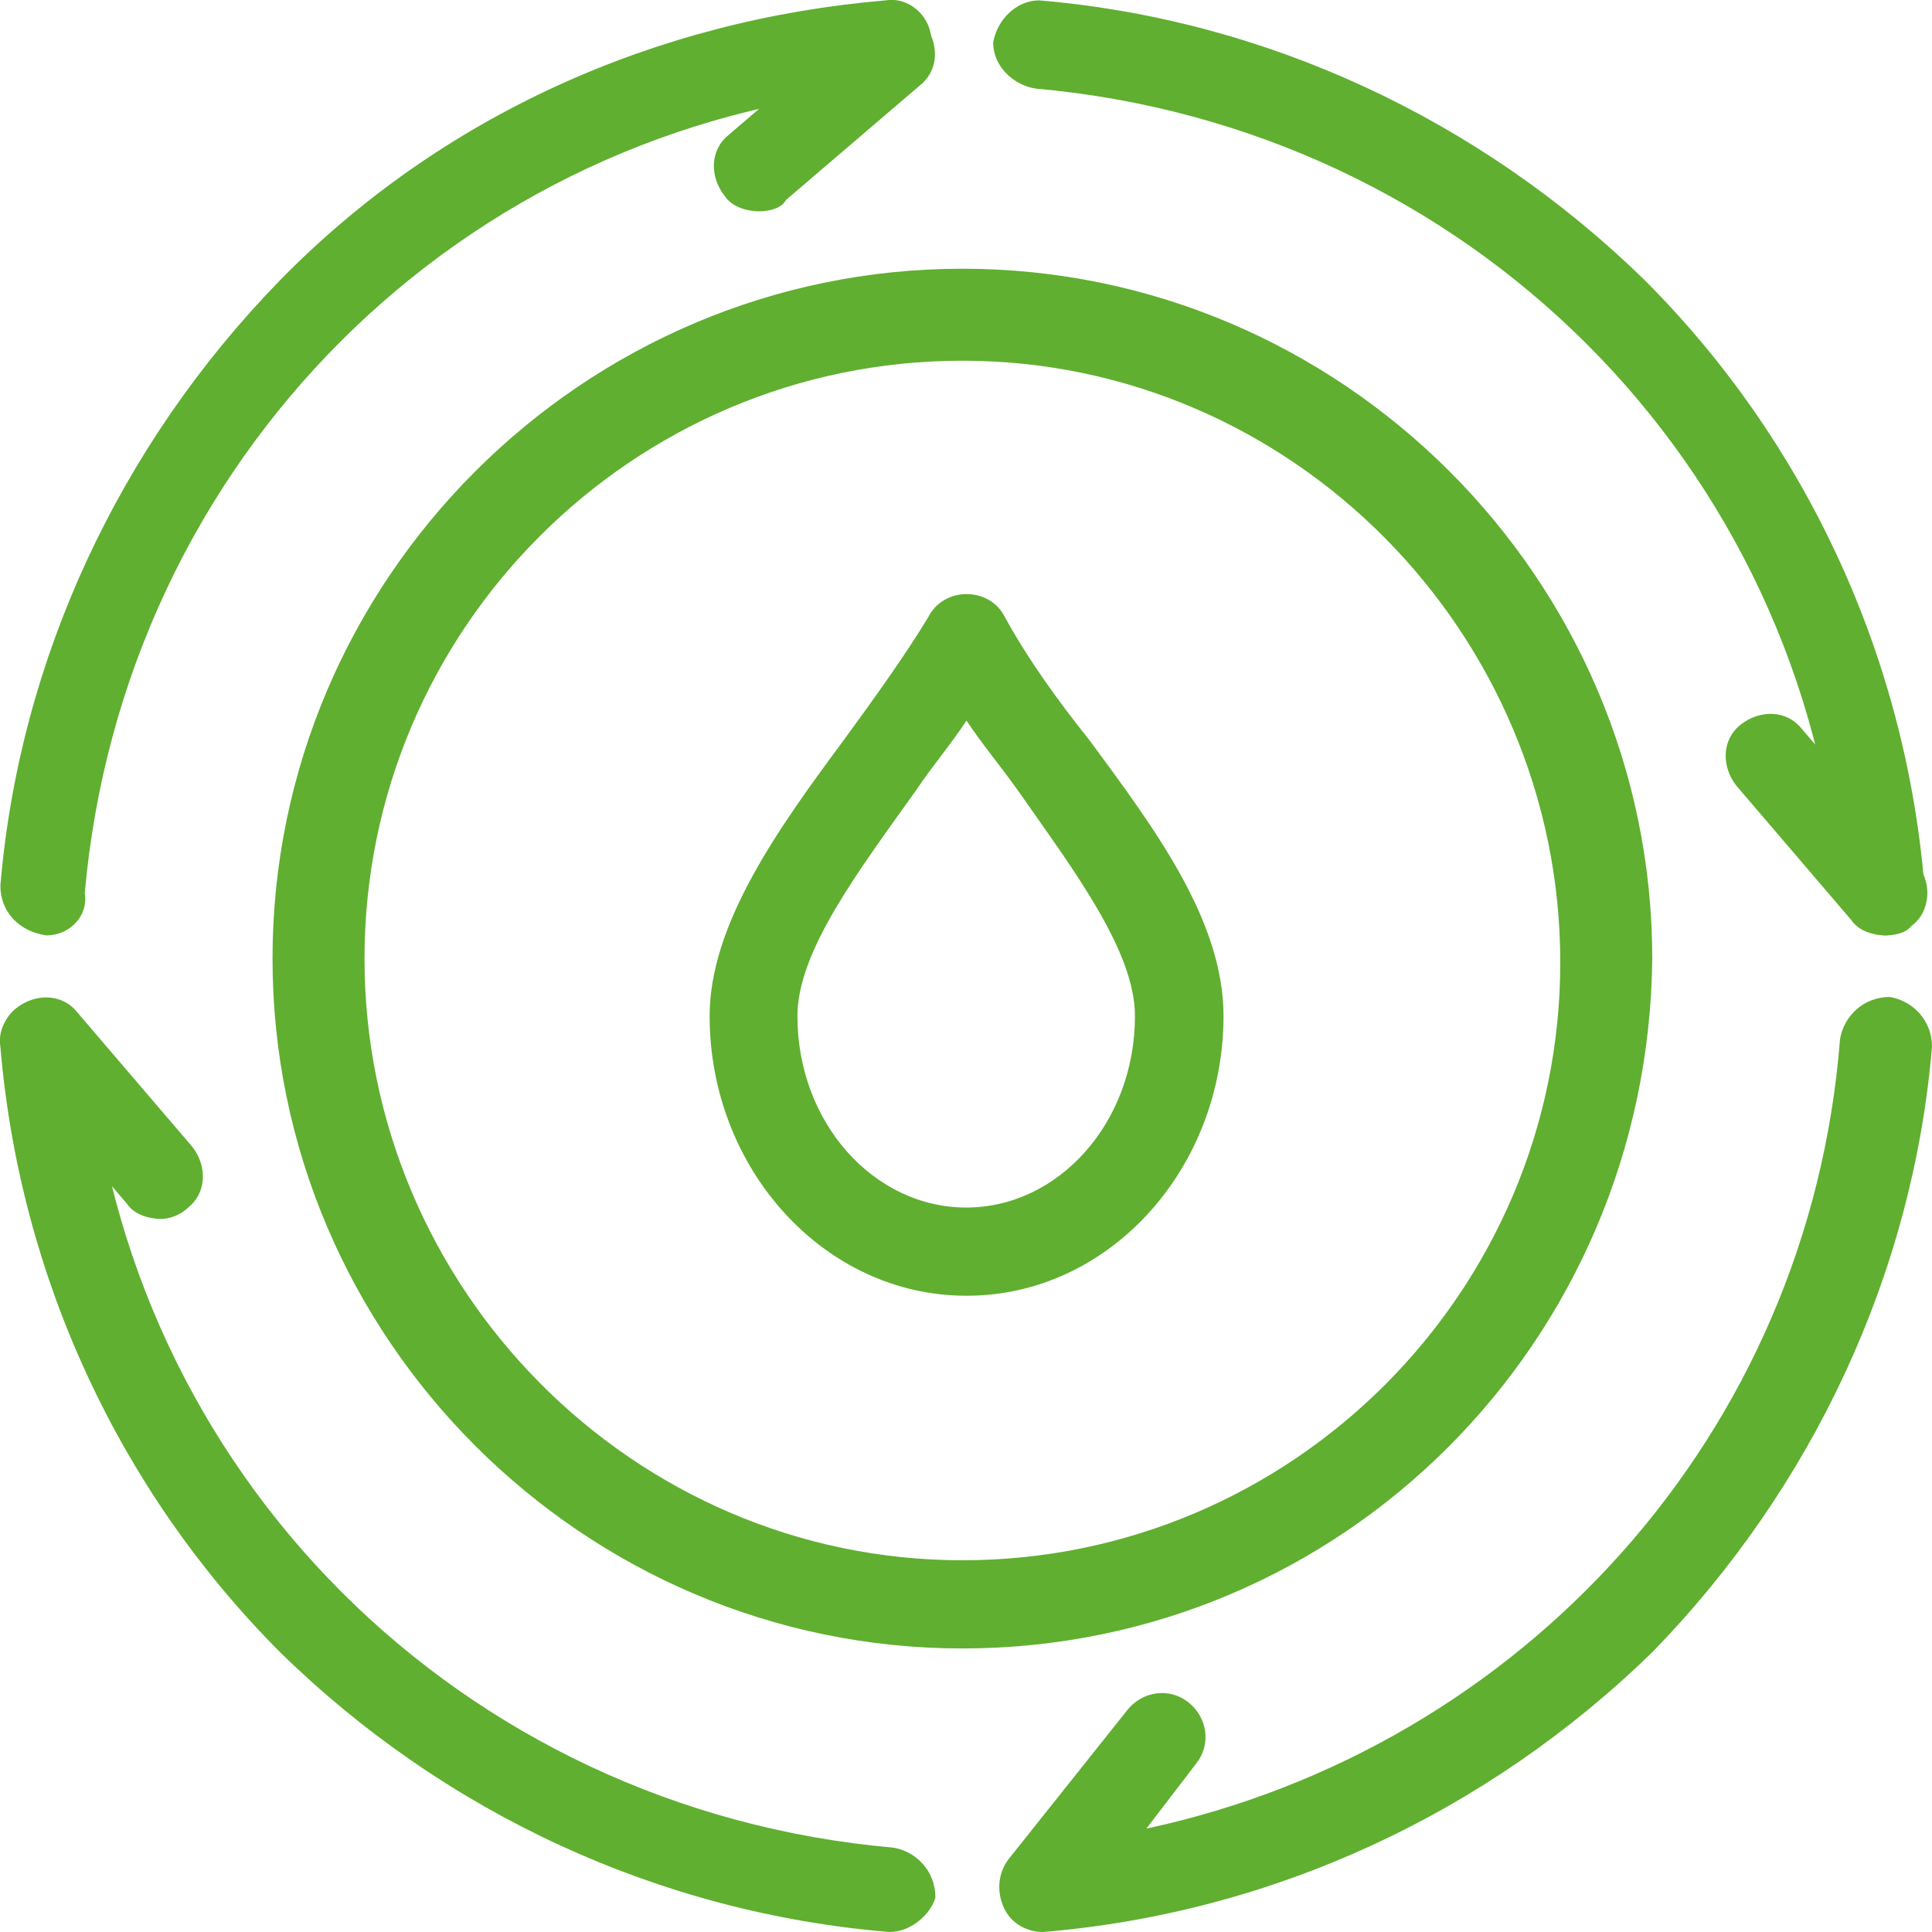
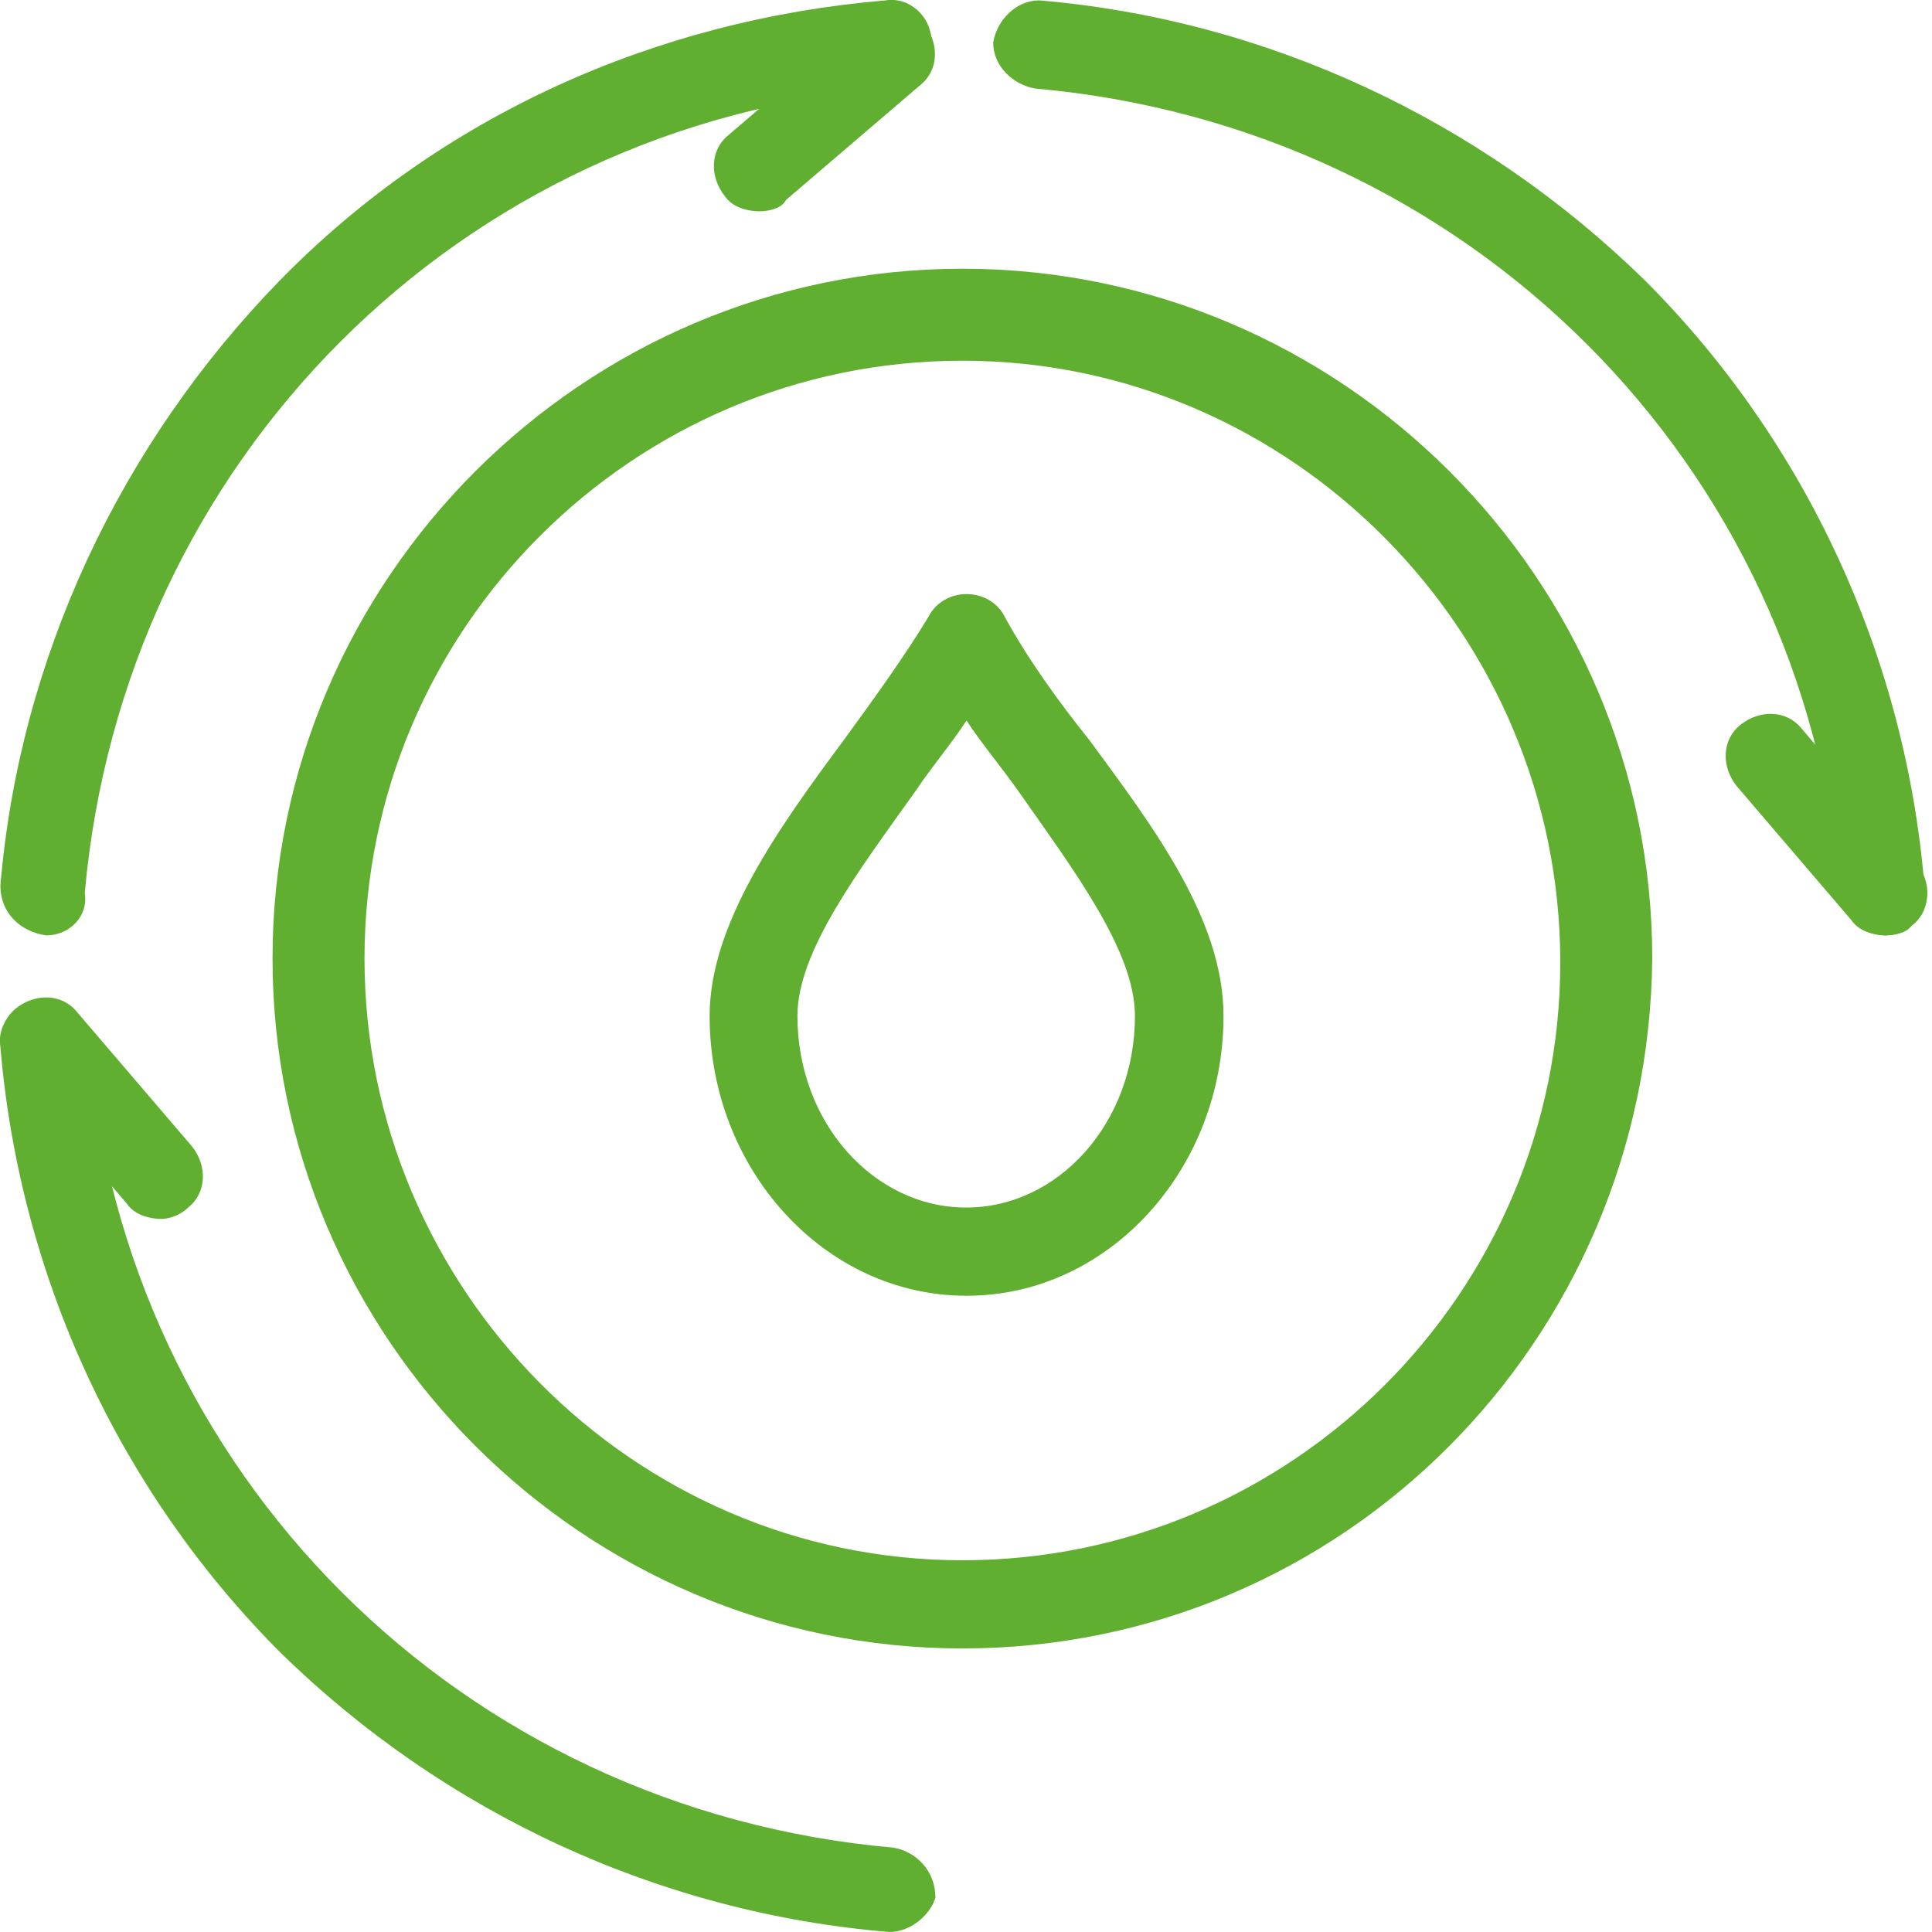
<svg xmlns="http://www.w3.org/2000/svg" id="Ebene_2" data-name="Ebene 2" viewBox="0 0 50.83 50.83">
  <defs>
    <style>
      .cls-1 {
        fill: #60af30;
        stroke-width: 0px;
      }
    </style>
  </defs>
  <g id="_1" data-name="1">
    <g id="_803_energy_water_power_nature" data-name="803, energy, water, power, nature">
      <g>
        <path class="cls-1" d="m49.62,24.61c-.6,0-1.11-.5-1.21-1.11-.91-11.29-9.78-20.16-21.17-21.17-.6-.1-1.11-.6-1.11-1.21.1-.6.61-1.11,1.21-1.11,5.95.5,11.59,3.12,15.93,7.36,4.23,4.23,6.86,9.88,7.36,15.93.2.61-.2,1.21-1.01,1.31q.1,0,0,0Z" />
        <path class="cls-1" d="m1.22,24.61q-.1,0,0,0c-.71-.1-1.21-.61-1.21-1.31.5-5.95,3.13-11.59,7.36-15.93C11.61,3.04,17.25.52,23.3.01c.6-.1,1.21.4,1.21,1.11.1.61-.4,1.21-1.11,1.21C12.11,3.24,3.24,12.11,2.23,23.5c.1.6-.4,1.11-1.01,1.11Z" />
-         <path class="cls-1" d="m27.44,50.83c-.4,0-.81-.2-1.01-.6-.2-.4-.2-.91.1-1.31l3.13-3.93c.4-.5,1.11-.6,1.61-.2.5.4.6,1.11.2,1.61l-1.31,1.71c9.88-2.12,17.44-10.38,18.25-20.77.1-.6.61-1.11,1.31-1.11.6.1,1.11.61,1.11,1.31-.5,5.95-3.13,11.59-7.36,15.93-4.34,4.23-9.98,6.86-16.03,7.36.1,0,0,0,0,0Z" />
        <path class="cls-1" d="m23.4,50.83s-.1,0,0,0c-6.05-.5-11.7-3.12-16.03-7.36C3.14,39.23.52,33.59.01,27.54c-.1-.61.4-1.21,1.11-1.21.6-.1,1.21.4,1.21,1.11.91,11.29,9.78,20.17,21.17,21.17.6.1,1.11.61,1.11,1.31-.1.4-.61.91-1.21.91Z" />
        <path class="cls-1" d="m4.25,32.07c-.3,0-.71-.1-.91-.4l-3.02-3.53c-.4-.5-.4-1.21.1-1.61.5-.4,1.21-.4,1.61.1l3.02,3.53c.4.5.4,1.21-.1,1.61-.2.2-.5.3-.71.3Z" />
        <path class="cls-1" d="m49.62,24.61c-.3,0-.71-.1-.91-.4l-3.02-3.53c-.4-.5-.4-1.21.1-1.61.5-.4,1.21-.4,1.61.1l3.02,3.53c.4.5.4,1.21-.1,1.61-.1.2-.4.3-.71.3Z" />
        <path class="cls-1" d="m19.98,5.56c-.3,0-.71-.1-.91-.4-.4-.5-.4-1.21.1-1.61l3.53-3.02c.5-.4,1.21-.4,1.61.1.4.5.4,1.21-.1,1.61l-3.53,3.02c-.1.2-.4.3-.71.3Z" />
        <path class="cls-1" d="m25.32,43.37c-9.98,0-18.15-8.17-18.15-18.15S15.34,7.07,25.32,7.07s18.15,8.17,18.15,18.15c-.1,10.08-8.17,18.15-18.15,18.15Zm0-33.88c-8.67,0-15.73,7.06-15.73,15.73s7.06,15.83,15.73,15.83,15.73-7.06,15.73-15.73-7.06-15.83-15.73-15.83Z" />
        <path class="cls-1" d="m25.42,34.09c-3.73,0-6.75-3.33-6.75-7.36,0-2.42,1.81-4.94,3.53-7.26.81-1.11,1.61-2.22,2.22-3.23.2-.4.6-.61,1.01-.61h0c.4,0,.81.2,1.01.61.61,1.11,1.41,2.22,2.22,3.23,1.71,2.32,3.53,4.74,3.53,7.26,0,4.03-3.02,7.36-6.75,7.36Zm0-15.12c-.4.61-.91,1.21-1.31,1.81-1.51,2.12-3.13,4.24-3.13,5.95,0,2.82,2.02,5.04,4.44,5.04s4.44-2.22,4.44-5.04c0-1.71-1.61-3.83-3.02-5.85-.5-.71-1.01-1.31-1.41-1.92Z" />
      </g>
    </g>
  </g>
</svg>